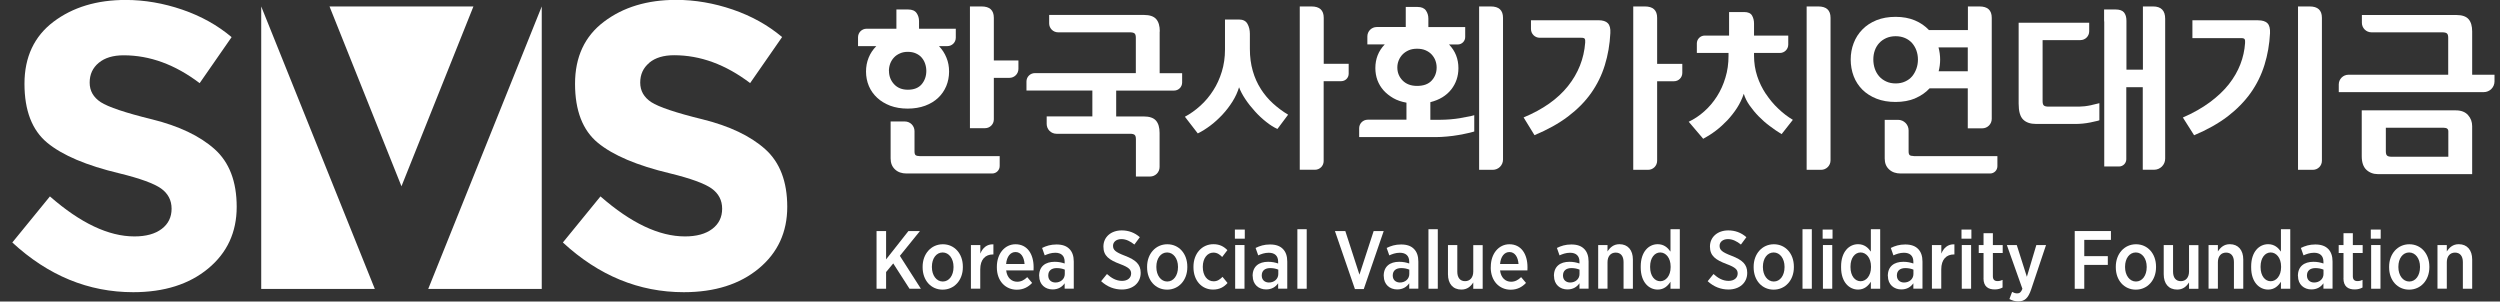
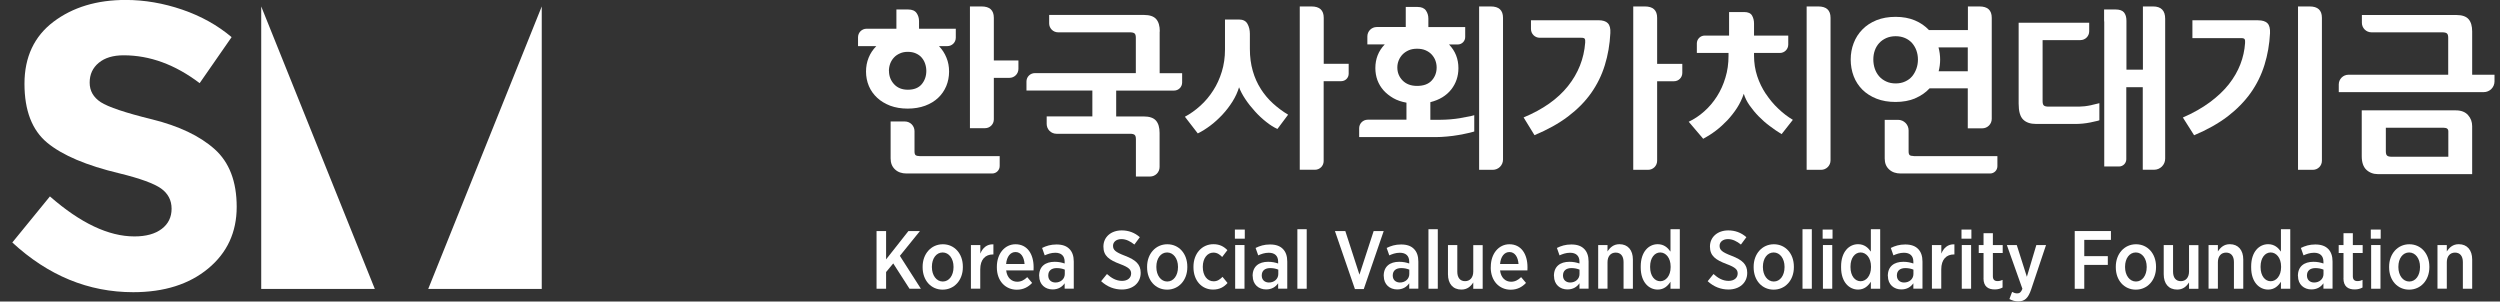
<svg xmlns="http://www.w3.org/2000/svg" width="199" height="24" viewBox="0 0 199 24" fill="none">
  <rect x="0" y="0" width="199" height="24" fill="#333333" stroke="none" />
  <path d="M7.863 4.998C7.379 5.398 7.137 5.921 7.137 6.574C7.137 7.227 7.429 7.744 8.02 8.133C8.611 8.515 9.973 8.977 12.105 9.5C14.238 10.029 15.898 10.817 17.074 11.863C18.256 12.916 18.841 14.452 18.841 16.466C18.841 18.481 18.087 20.119 16.573 21.373C15.06 22.628 13.073 23.258 10.603 23.258C7.041 23.258 3.833 21.936 0.98 19.302L3.974 15.634C6.399 17.755 8.639 18.819 10.699 18.819C11.621 18.819 12.342 18.622 12.871 18.222C13.394 17.828 13.659 17.288 13.659 16.613C13.659 15.937 13.377 15.403 12.82 15.003C12.263 14.609 11.16 14.204 9.506 13.799C6.889 13.175 4.976 12.364 3.766 11.368C2.556 10.372 1.948 8.802 1.948 6.669C1.948 4.537 2.725 2.894 4.255 1.734C5.792 0.575 7.705 -0.004 10.001 -0.004C11.503 -0.004 13.006 0.254 14.508 0.767C16.011 1.284 17.316 2.01 18.436 2.956L15.893 6.619C13.94 5.139 11.925 4.402 9.843 4.402C9.005 4.402 8.346 4.599 7.863 4.998Z" fill="white" />
-   <path d="M51.687 4.998C51.203 5.398 50.961 5.921 50.961 6.574C50.961 7.227 51.254 7.744 51.844 8.133C52.435 8.515 53.797 8.977 55.93 9.5C58.062 10.029 59.722 10.817 60.898 11.863C62.08 12.916 62.665 14.452 62.665 16.466C62.665 18.481 61.911 20.119 60.398 21.373C58.884 22.628 56.898 23.258 54.427 23.258C50.865 23.258 47.658 21.936 44.805 19.302L47.798 15.634C50.224 17.755 52.463 18.819 54.523 18.819C55.446 18.819 56.166 18.622 56.695 18.222C57.218 17.828 57.483 17.288 57.483 16.613C57.483 15.938 57.201 15.403 56.644 15.003C56.087 14.609 54.984 14.204 53.33 13.799C50.713 13.175 48.8 12.364 47.59 11.368C46.38 10.372 45.773 8.802 45.773 6.669C45.773 4.537 46.538 2.888 48.074 1.729C49.605 0.57 51.524 -0.01 53.819 -0.01C55.322 -0.01 56.824 0.249 58.327 0.761C59.829 1.279 61.135 2.005 62.255 2.95L59.711 6.613C57.758 5.133 55.744 4.396 53.662 4.396C52.823 4.396 52.165 4.593 51.681 4.993L51.687 4.998Z" fill="white" />
-   <path d="M26.229 0.513L31.957 14.829L37.685 0.513H26.229Z" fill="white" />
+   <path d="M26.229 0.513L37.685 0.513H26.229Z" fill="white" />
  <path d="M20.793 0.513V23H29.836L20.793 0.513Z" fill="white" />
  <path d="M43.123 0.513V23H34.086L43.123 0.513Z" fill="white" />
  <path d="M69.773 18.391H70.533V20.647L72.311 18.391H73.228L71.63 20.366L73.302 22.983H72.396L71.102 20.968L70.533 21.655V22.983H69.773V18.391Z" fill="white" />
  <path d="M73.441 21.283V21.227C73.441 20.203 74.122 19.443 75.051 19.443C75.979 19.443 76.643 20.192 76.643 21.221V21.278C76.643 22.302 75.962 23.056 75.034 23.056C74.105 23.056 73.441 22.313 73.441 21.283ZM75.9 21.272V21.233C75.9 20.586 75.54 20.096 75.034 20.096C74.528 20.096 74.179 20.574 74.179 21.227V21.266C74.179 21.914 74.539 22.409 75.045 22.409C75.552 22.409 75.9 21.925 75.9 21.272Z" fill="white" />
  <path d="M77.291 19.505H78.034V20.186C78.219 19.736 78.551 19.426 79.075 19.449V20.253H79.041C78.439 20.253 78.028 20.647 78.028 21.441V22.977H77.285V19.5L77.291 19.505Z" fill="white" />
  <path d="M79.35 21.283V21.233C79.35 20.192 79.98 19.443 80.835 19.443C81.781 19.443 82.276 20.231 82.276 21.272C82.276 21.317 82.276 21.424 82.27 21.525H80.092C80.16 22.11 80.52 22.426 80.97 22.426C81.297 22.426 81.539 22.279 81.769 22.06L82.158 22.521C81.843 22.853 81.454 23.061 80.936 23.061C80.047 23.061 79.35 22.381 79.35 21.289V21.283ZM81.555 21.013C81.516 20.462 81.269 20.062 80.835 20.062C80.43 20.062 80.137 20.422 80.087 21.013H81.555Z" fill="white" />
  <path d="M82.715 21.987V21.953C82.715 21.204 83.216 20.839 83.947 20.839C84.274 20.839 84.51 20.895 84.746 20.974V20.828C84.746 20.36 84.471 20.119 83.998 20.119C83.666 20.119 83.39 20.225 83.159 20.327L82.951 19.736C83.283 19.573 83.632 19.46 84.099 19.46C84.566 19.46 84.898 19.584 85.123 19.815C85.354 20.045 85.472 20.383 85.472 20.816V22.977H84.746V22.549C84.544 22.842 84.234 23.039 83.784 23.039C83.204 23.039 82.721 22.651 82.721 21.975L82.715 21.987ZM84.757 21.812V21.463C84.589 21.39 84.364 21.34 84.116 21.34C83.688 21.34 83.441 21.553 83.441 21.925V21.936C83.441 22.285 83.683 22.482 84.004 22.488C84.431 22.493 84.757 22.206 84.757 21.812Z" fill="white" />
  <path d="M87.652 22.381L88.114 21.812C88.457 22.122 88.834 22.358 89.318 22.358C89.757 22.358 90.038 22.116 90.038 21.773C90.038 21.48 89.886 21.289 89.16 21.019C88.288 20.692 87.832 20.372 87.832 19.634V19.623C87.832 18.869 88.434 18.34 89.29 18.34C89.819 18.34 90.314 18.509 90.73 18.881L90.297 19.466C89.982 19.212 89.633 19.032 89.267 19.032C88.856 19.032 88.597 19.263 88.597 19.561C88.597 19.888 88.766 20.062 89.549 20.36C90.404 20.687 90.798 21.041 90.798 21.711V21.722C90.798 22.527 90.168 23.045 89.306 23.045C88.716 23.045 88.147 22.842 87.647 22.381H87.652Z" fill="white" />
  <path d="M91.309 21.283V21.227C91.309 20.203 91.99 19.443 92.918 19.443C93.847 19.443 94.51 20.192 94.51 21.221V21.278C94.51 22.302 93.83 23.056 92.901 23.056C91.973 23.056 91.309 22.313 91.309 21.283ZM93.768 21.272V21.233C93.768 20.586 93.407 20.096 92.901 20.096C92.395 20.096 92.046 20.574 92.046 21.227V21.266C92.046 21.914 92.406 22.409 92.912 22.409C93.419 22.409 93.768 21.925 93.768 21.272Z" fill="white" />
  <path d="M95 21.289V21.221C95 20.186 95.675 19.438 96.587 19.438C97.088 19.438 97.414 19.623 97.701 19.91L97.285 20.456C97.099 20.265 96.896 20.107 96.581 20.107C96.097 20.107 95.743 20.574 95.743 21.227V21.261C95.743 21.936 96.097 22.392 96.604 22.392C96.908 22.392 97.11 22.24 97.313 22.037L97.712 22.527C97.437 22.836 97.088 23.05 96.559 23.05C95.653 23.05 95 22.324 95 21.283V21.289Z" fill="white" />
  <path d="M98.297 18.273H99.085V18.999H98.297V18.273ZM98.319 19.505H99.062V22.983H98.319V19.505Z" fill="white" />
  <path d="M99.709 21.987V21.953C99.709 21.204 100.21 20.839 100.941 20.839C101.268 20.839 101.504 20.895 101.74 20.974V20.828C101.74 20.36 101.465 20.119 100.992 20.119C100.654 20.119 100.384 20.225 100.154 20.327L99.945 19.736C100.283 19.573 100.626 19.46 101.093 19.46C101.56 19.46 101.892 19.584 102.117 19.815C102.348 20.045 102.466 20.383 102.466 20.816V22.977H101.74V22.549C101.538 22.842 101.228 23.039 100.778 23.039C100.199 23.039 99.715 22.651 99.715 21.975L99.709 21.987ZM101.752 21.812V21.463C101.583 21.39 101.358 21.34 101.11 21.34C100.682 21.34 100.435 21.553 100.435 21.925V21.936C100.435 22.285 100.677 22.482 100.998 22.488C101.425 22.493 101.752 22.206 101.752 21.812Z" fill="white" />
  <path d="M103.271 18.245H104.014V22.983H103.271V18.245Z" fill="white" />
  <path d="M106.26 18.391H107.087L108.212 21.863L109.343 18.391H110.143L108.556 23.011H107.852L106.26 18.391Z" fill="white" />
  <path d="M110.143 21.987V21.953C110.143 21.204 110.643 20.839 111.375 20.839C111.701 20.839 111.938 20.895 112.174 20.974V20.828C112.174 20.36 111.898 20.119 111.426 20.119C111.088 20.119 110.818 20.225 110.587 20.327L110.379 19.736C110.717 19.573 111.06 19.46 111.527 19.46C111.994 19.46 112.326 19.584 112.551 19.815C112.782 20.045 112.9 20.383 112.9 20.816V22.977H112.174V22.549C111.971 22.842 111.662 23.039 111.212 23.039C110.632 23.039 110.148 22.651 110.148 21.975L110.143 21.987ZM112.18 21.812V21.463C112.011 21.39 111.786 21.34 111.538 21.34C111.11 21.34 110.863 21.553 110.863 21.925V21.936C110.863 22.285 111.105 22.482 111.426 22.488C111.853 22.493 112.18 22.206 112.18 21.812Z" fill="white" />
  <path d="M113.705 18.245H114.448V22.983H113.705V18.245Z" fill="white" />
  <path d="M115.258 21.835V19.505H116.001V21.627C116.001 22.11 116.231 22.381 116.62 22.381C117.008 22.381 117.272 22.094 117.272 21.615V19.511H118.021V22.988H117.272V22.482C117.075 22.791 116.8 23.05 116.327 23.05C115.652 23.05 115.258 22.583 115.258 21.835Z" fill="white" />
  <path d="M118.668 21.283V21.233C118.668 20.192 119.298 19.443 120.148 19.443C121.093 19.443 121.588 20.231 121.588 21.272C121.588 21.317 121.588 21.424 121.583 21.525H119.405C119.472 22.11 119.833 22.426 120.283 22.426C120.609 22.426 120.851 22.279 121.082 22.06L121.47 22.521C121.155 22.853 120.767 23.061 120.249 23.061C119.36 23.061 118.662 22.381 118.662 21.289L118.668 21.283ZM120.874 21.013C120.834 20.462 120.587 20.062 120.153 20.062C119.748 20.062 119.456 20.422 119.405 21.013H120.874Z" fill="white" />
  <path d="M123.693 21.987V21.953C123.693 21.204 124.194 20.839 124.926 20.839C125.252 20.839 125.488 20.895 125.725 20.974V20.828C125.725 20.36 125.449 20.119 124.976 20.119C124.644 20.119 124.369 20.225 124.138 20.327L123.93 19.736C124.262 19.573 124.611 19.46 125.078 19.46C125.545 19.46 125.877 19.584 126.102 19.815C126.333 20.045 126.451 20.383 126.451 20.816V22.977H125.725V22.549C125.522 22.842 125.213 23.039 124.763 23.039C124.183 23.039 123.699 22.651 123.699 21.975L123.693 21.987ZM125.73 21.812V21.463C125.562 21.39 125.336 21.34 125.089 21.34C124.661 21.34 124.414 21.553 124.414 21.925V21.936C124.414 22.285 124.656 22.482 124.976 22.488C125.404 22.493 125.73 22.206 125.73 21.812Z" fill="white" />
  <path d="M127.215 19.505H127.958V20.017C128.155 19.708 128.436 19.438 128.909 19.438C129.578 19.438 129.978 19.91 129.978 20.653V22.983H129.235V20.861C129.235 20.377 129.004 20.107 128.61 20.107C128.216 20.107 127.958 20.394 127.958 20.873V22.977H127.215V19.5V19.505Z" fill="white" />
  <path d="M130.602 21.289V21.204C130.602 20.028 131.249 19.438 131.952 19.438C132.459 19.438 132.757 19.725 132.971 20.028V18.245H133.713V22.983H132.971V22.426C132.757 22.758 132.453 23.05 131.952 23.05C131.254 23.05 130.602 22.465 130.602 21.295V21.289ZM132.982 21.278V21.21C132.982 20.529 132.599 20.096 132.155 20.096C131.71 20.096 131.35 20.518 131.35 21.216V21.266C131.35 21.964 131.71 22.386 132.155 22.386C132.599 22.386 132.982 21.953 132.982 21.272V21.278Z" fill="white" />
  <path d="M135.933 22.381L136.395 21.812C136.738 22.122 137.115 22.358 137.599 22.358C138.038 22.358 138.319 22.116 138.319 21.773C138.319 21.48 138.167 21.289 137.441 21.019C136.569 20.692 136.113 20.372 136.113 19.634V19.623C136.113 18.869 136.716 18.34 137.571 18.34C138.1 18.34 138.595 18.509 139.011 18.881L138.578 19.466C138.263 19.212 137.914 19.032 137.548 19.032C137.138 19.032 136.879 19.263 136.879 19.561C136.879 19.888 137.048 20.062 137.83 20.36C138.685 20.687 139.079 21.041 139.079 21.711V21.722C139.079 22.527 138.449 23.045 137.588 23.045C136.997 23.045 136.429 22.842 135.928 22.381H135.933Z" fill="white" />
  <path d="M139.59 21.283V21.227C139.59 20.203 140.271 19.443 141.199 19.443C142.128 19.443 142.792 20.192 142.792 21.221V21.278C142.792 22.302 142.111 23.056 141.182 23.056C140.254 23.056 139.59 22.313 139.59 21.283ZM142.049 21.272V21.233C142.049 20.586 141.689 20.096 141.182 20.096C140.676 20.096 140.327 20.574 140.327 21.227V21.266C140.327 21.914 140.687 22.409 141.194 22.409C141.7 22.409 142.049 21.925 142.049 21.272Z" fill="white" />
  <path d="M143.479 18.245H144.221V22.983H143.479V18.245Z" fill="white" />
  <path d="M145.082 18.273H145.87V18.999H145.082V18.273ZM145.105 19.505H145.847V22.983H145.105V19.505Z" fill="white" />
  <path d="M146.551 21.289V21.204C146.551 20.028 147.198 19.438 147.901 19.438C148.408 19.438 148.706 19.725 148.92 20.028V18.245H149.663V22.983H148.92V22.426C148.706 22.758 148.402 23.05 147.901 23.05C147.204 23.05 146.551 22.465 146.551 21.295V21.289ZM148.931 21.278V21.21C148.931 20.529 148.548 20.096 148.104 20.096C147.659 20.096 147.299 20.518 147.299 21.216V21.266C147.299 21.964 147.659 22.386 148.104 22.386C148.548 22.386 148.931 21.953 148.931 21.272V21.278Z" fill="white" />
  <path d="M150.271 21.987V21.953C150.271 21.204 150.772 20.839 151.504 20.839C151.83 20.839 152.067 20.895 152.303 20.974V20.828C152.303 20.36 152.027 20.119 151.554 20.119C151.222 20.119 150.947 20.225 150.716 20.327L150.508 19.736C150.84 19.573 151.189 19.46 151.656 19.46C152.123 19.46 152.455 19.584 152.68 19.815C152.911 20.045 153.029 20.383 153.029 20.816V22.977H152.303V22.549C152.1 22.842 151.791 23.039 151.341 23.039C150.761 23.039 150.277 22.651 150.277 21.975L150.271 21.987ZM152.309 21.812V21.463C152.14 21.39 151.915 21.34 151.667 21.34C151.239 21.34 150.992 21.553 150.992 21.925V21.936C150.992 22.285 151.234 22.482 151.554 22.488C151.982 22.493 152.309 22.206 152.309 21.812Z" fill="white" />
  <path d="M153.787 19.505H154.53V20.186C154.715 19.736 155.047 19.426 155.571 19.449V20.253H155.537C154.935 20.253 154.524 20.647 154.524 21.441V22.977H153.781V19.5L153.787 19.505Z" fill="white" />
  <path d="M156.135 18.273H156.923V18.999H156.135V18.273ZM156.157 19.505H156.9V22.983H156.157V19.505Z" fill="white" />
  <path d="M157.89 22.144V20.141H157.508V19.505H157.89V18.565H158.633V19.505H159.415V20.141H158.633V21.992C158.633 22.262 158.768 22.375 159.005 22.375C159.151 22.375 159.28 22.341 159.404 22.279V22.887C159.235 22.977 159.038 23.039 158.785 23.039C158.273 23.039 157.885 22.825 157.885 22.144H157.89Z" fill="white" />
  <path d="M162.098 19.505H162.864L161.682 23.033C161.446 23.737 161.164 23.99 160.652 23.99C160.393 23.99 160.168 23.922 159.949 23.804L160.163 23.236C160.281 23.303 160.427 23.354 160.562 23.354C160.759 23.354 160.877 23.27 160.984 22.988L159.746 19.505H160.534L161.339 22.032L162.093 19.505H162.098Z" fill="white" />
  <path d="M165.148 18.391H168.03V19.094H165.908V20.389H167.782V21.086H165.908V22.988H165.148V18.397V18.391Z" fill="white" />
  <path d="M168.418 21.283V21.227C168.418 20.203 169.099 19.443 170.027 19.443C170.956 19.443 171.62 20.192 171.62 21.221V21.278C171.62 22.302 170.939 23.056 170.01 23.056C169.082 23.056 168.418 22.313 168.418 21.283ZM170.877 21.272V21.233C170.877 20.586 170.517 20.096 170.01 20.096C169.504 20.096 169.155 20.574 169.155 21.227V21.266C169.155 21.914 169.515 22.409 170.022 22.409C170.528 22.409 170.877 21.925 170.877 21.272Z" fill="white" />
  <path d="M172.232 21.835V19.505H172.975V21.627C172.975 22.11 173.206 22.381 173.594 22.381C173.982 22.381 174.247 22.094 174.247 21.615V19.511H174.995V22.988H174.247V22.482C174.05 22.791 173.774 23.05 173.302 23.05C172.626 23.05 172.232 22.583 172.232 21.835Z" fill="white" />
  <path d="M175.801 19.505H176.544V20.017C176.741 19.708 177.022 19.438 177.495 19.438C178.164 19.438 178.564 19.91 178.564 20.653V22.983H177.821V20.861C177.821 20.377 177.59 20.107 177.196 20.107C176.802 20.107 176.544 20.394 176.544 20.873V22.977H175.801V19.5V19.505Z" fill="white" />
  <path d="M179.193 21.289V21.204C179.193 20.028 179.84 19.438 180.544 19.438C181.05 19.438 181.349 19.725 181.562 20.028V18.245H182.305V22.983H181.562V22.426C181.349 22.758 181.045 23.05 180.544 23.05C179.846 23.05 179.193 22.465 179.193 21.295V21.289ZM181.574 21.278V21.21C181.574 20.529 181.191 20.096 180.746 20.096C180.302 20.096 179.942 20.518 179.942 21.216V21.266C179.942 21.964 180.302 22.386 180.746 22.386C181.191 22.386 181.574 21.953 181.574 21.272V21.278Z" fill="white" />
  <path d="M182.914 21.987V21.953C182.914 21.204 183.415 20.839 184.146 20.839C184.473 20.839 184.709 20.895 184.945 20.974V20.828C184.945 20.36 184.67 20.119 184.197 20.119C183.865 20.119 183.589 20.225 183.359 20.327L183.15 19.736C183.482 19.573 183.831 19.46 184.298 19.46C184.765 19.46 185.097 19.584 185.323 19.815C185.553 20.045 185.671 20.383 185.671 20.816V22.977H184.945V22.549C184.743 22.842 184.433 23.039 183.983 23.039C183.404 23.039 182.92 22.651 182.92 21.975L182.914 21.987ZM184.951 21.812V21.463C184.782 21.39 184.557 21.34 184.31 21.34C183.882 21.34 183.634 21.553 183.634 21.925V21.936C183.634 22.285 183.876 22.482 184.197 22.488C184.625 22.493 184.951 22.206 184.951 21.812Z" fill="white" />
  <path d="M186.543 22.144V20.141H186.16V19.505H186.543V18.565H187.286V19.505H188.068V20.141H187.286V21.992C187.286 22.262 187.421 22.375 187.657 22.375C187.803 22.375 187.933 22.341 188.057 22.279V22.887C187.888 22.977 187.691 23.039 187.438 23.039C186.925 23.039 186.537 22.825 186.537 22.144H186.543Z" fill="white" />
  <path d="M188.715 18.273H189.503V18.999H188.715V18.273ZM188.743 19.505H189.486V22.983H188.743V19.505Z" fill="white" />
  <path d="M190.174 21.283V21.227C190.174 20.203 190.855 19.443 191.783 19.443C192.712 19.443 193.376 20.192 193.376 21.221V21.278C193.376 22.302 192.695 23.056 191.766 23.056C190.838 23.056 190.174 22.313 190.174 21.283ZM192.633 21.272V21.233C192.633 20.586 192.273 20.096 191.766 20.096C191.26 20.096 190.911 20.574 190.911 21.227V21.266C190.911 21.914 191.271 22.409 191.778 22.409C192.284 22.409 192.633 21.925 192.633 21.272Z" fill="white" />
  <path d="M194.023 19.505H194.766V20.017C194.963 19.708 195.245 19.438 195.717 19.438C196.387 19.438 196.786 19.91 196.786 20.653V22.983H196.044V20.861C196.044 20.377 195.813 20.107 195.419 20.107C195.025 20.107 194.766 20.394 194.766 20.873V22.977H194.023V19.5V19.505Z" fill="white" />
  <path d="M72.879 12.347C72.823 12.297 72.795 12.201 72.795 12.06V10.44C72.795 10.012 72.451 9.669 72.024 9.669H70.893V12.612C70.893 12.978 71.011 13.27 71.242 13.484C71.472 13.704 71.782 13.81 72.164 13.81H78.979C79.305 13.81 79.575 13.546 79.575 13.214V12.426H73.205C73.053 12.426 72.947 12.398 72.89 12.353L72.879 12.347Z" fill="white" />
  <path d="M73.645 8.414C74.055 8.262 74.404 8.048 74.68 7.784C74.961 7.519 75.17 7.21 75.322 6.855C75.468 6.501 75.547 6.112 75.547 5.702C75.547 5.291 75.479 4.936 75.338 4.593C75.198 4.244 75.001 3.94 74.742 3.67H75.412C75.783 3.67 76.081 3.372 76.081 3.001V2.286H73.155V1.678C73.155 1.436 73.088 1.222 72.958 1.037C72.829 0.851 72.604 0.755 72.288 0.755H71.354V2.286H68.98C68.603 2.286 68.299 2.59 68.299 2.967V3.67H69.756C69.486 3.94 69.284 4.244 69.143 4.593C69.002 4.942 68.935 5.308 68.935 5.702C68.935 6.095 69.013 6.501 69.165 6.855C69.317 7.21 69.537 7.519 69.824 7.784C70.105 8.048 70.454 8.256 70.859 8.414C71.27 8.566 71.731 8.645 72.249 8.645C72.767 8.645 73.234 8.566 73.645 8.414ZM70.758 5.645C70.758 5.443 70.792 5.251 70.859 5.066C70.927 4.886 71.028 4.722 71.157 4.582C71.287 4.441 71.444 4.334 71.636 4.25C71.822 4.165 72.03 4.126 72.26 4.126C72.491 4.126 72.716 4.165 72.902 4.25C73.088 4.334 73.245 4.441 73.363 4.582C73.481 4.722 73.577 4.88 73.639 5.066C73.701 5.246 73.735 5.443 73.735 5.645C73.735 6.056 73.611 6.411 73.369 6.703C73.121 6.996 72.756 7.142 72.266 7.142C71.805 7.142 71.439 6.996 71.169 6.703C70.899 6.411 70.763 6.056 70.763 5.645H70.758Z" fill="white" />
  <path d="M79.109 4.807V1.419C79.109 0.812 78.783 0.513 78.13 0.513H77.207V10.203H78.411C78.799 10.203 79.109 9.888 79.109 9.506V6.197H80.353C80.746 6.197 81.067 5.876 81.067 5.482V4.812H79.109V4.807Z" fill="white" />
  <path d="M92.32 2.5C92.32 2.066 92.224 1.74 92.033 1.521C91.842 1.301 91.515 1.189 91.054 1.189H83.513V1.864C83.513 2.258 83.834 2.573 84.222 2.573H89.94C90.114 2.573 90.232 2.601 90.305 2.657C90.379 2.714 90.412 2.832 90.412 3.006V5.82H82.377C82.005 5.82 81.707 6.118 81.707 6.489V7.204H86.952V9.264H83.316V9.866C83.316 10.299 83.665 10.648 84.099 10.648H89.945C90.12 10.648 90.243 10.676 90.311 10.732C90.384 10.789 90.418 10.907 90.418 11.081V14.052H91.543C91.965 14.052 92.303 13.715 92.303 13.293V10.58C92.303 10.147 92.207 9.821 92.016 9.601C91.825 9.382 91.498 9.269 91.037 9.269H88.848V7.21H93.457C93.811 7.21 94.098 6.923 94.098 6.568V5.825H92.309V2.511L92.32 2.5Z" fill="white" />
  <path d="M105.369 5.083V1.419C105.369 0.812 105.042 0.513 104.389 0.513H103.461V1.447C103.461 1.447 103.461 1.47 103.461 1.476V13.512H104.676C105.053 13.512 105.363 13.203 105.363 12.826V6.461H106.764C107.09 6.461 107.355 6.197 107.355 5.87V5.077H105.369V5.083Z" fill="white" />
  <path d="M100.362 7.08C100.086 6.653 99.872 6.174 99.721 5.645C99.569 5.116 99.49 4.537 99.49 3.901V2.691C99.49 2.393 99.428 2.128 99.298 1.898C99.169 1.667 98.944 1.554 98.629 1.554H97.509V2.849V3.946C97.509 4.571 97.425 5.156 97.256 5.707C97.087 6.253 96.862 6.754 96.569 7.204C96.282 7.654 95.945 8.059 95.551 8.414C95.162 8.768 94.752 9.061 94.318 9.292L95.343 10.62C95.68 10.457 96.018 10.243 96.361 9.984C96.704 9.725 97.019 9.432 97.318 9.112C97.616 8.791 97.88 8.442 98.111 8.076C98.342 7.705 98.516 7.328 98.629 6.945C98.736 7.232 98.899 7.547 99.124 7.885C99.349 8.223 99.602 8.543 99.889 8.858C100.171 9.174 100.475 9.455 100.79 9.703C101.105 9.956 101.403 10.141 101.684 10.265L102.534 9.129C102.101 8.87 101.701 8.571 101.33 8.234C100.958 7.896 100.638 7.514 100.362 7.086V7.08Z" fill="white" />
  <path d="M118.661 0.513H117.738V13.518H118.824C119.275 13.518 119.64 13.152 119.64 12.702V1.419C119.64 0.812 119.314 0.513 118.661 0.513Z" fill="white" />
  <path d="M116.264 9.399C115.989 9.444 115.713 9.477 115.437 9.5C115.156 9.522 114.897 9.534 114.661 9.534H113.856V8.133C114.576 7.952 115.128 7.615 115.516 7.125C115.899 6.636 116.09 6.067 116.09 5.426C116.09 4.689 115.842 4.058 115.342 3.541H116.034C116.366 3.541 116.636 3.271 116.63 2.939V2.156H113.698V1.476C113.698 1.234 113.631 1.02 113.502 0.834C113.372 0.648 113.147 0.553 112.832 0.553H111.898V1.515V2.151H109.591C109.174 2.151 108.842 2.488 108.842 2.899V3.535H110.226C109.726 4.053 109.478 4.683 109.478 5.42C109.478 5.758 109.534 6.079 109.641 6.377C109.754 6.681 109.917 6.951 110.131 7.193C110.345 7.435 110.609 7.637 110.907 7.812C111.211 7.986 111.56 8.104 111.954 8.172V9.528H108.87C108.493 9.528 108.189 9.832 108.189 10.209V10.912H114.301C114.571 10.912 114.863 10.896 115.178 10.867C115.494 10.839 115.809 10.8 116.113 10.744C116.422 10.687 116.715 10.631 117.002 10.563C117.125 10.535 117.244 10.502 117.351 10.468V9.168C117.249 9.196 117.165 9.224 117.058 9.247C116.805 9.297 116.54 9.348 116.264 9.393V9.399ZM111.645 6.405C111.363 6.118 111.228 5.769 111.228 5.37C111.228 5.178 111.262 4.993 111.335 4.813C111.408 4.632 111.509 4.475 111.645 4.334C111.78 4.194 111.943 4.087 112.134 4.002C112.325 3.918 112.545 3.878 112.798 3.878C113.051 3.878 113.282 3.918 113.473 4.002C113.665 4.087 113.828 4.194 113.957 4.334C114.087 4.475 114.188 4.632 114.256 4.813C114.323 4.993 114.357 5.178 114.357 5.37C114.357 5.775 114.227 6.118 113.969 6.405C113.71 6.692 113.321 6.838 112.798 6.838C112.309 6.838 111.926 6.692 111.645 6.405Z" fill="white" />
  <path d="M131.908 5.083V1.419C131.908 0.812 131.581 0.513 130.929 0.513H130.006V13.518H131.188C131.587 13.518 131.908 13.197 131.908 12.797V6.467H133.253C133.619 6.467 133.911 6.169 133.911 5.809V5.083H131.908Z" fill="white" />
  <path d="M127.239 1.611H121.865V2.308C121.865 2.697 122.18 3.006 122.562 3.006H125.882C126.029 3.006 126.113 3.034 126.147 3.091C126.181 3.147 126.192 3.248 126.181 3.394C126.085 4.672 125.629 5.825 124.813 6.85C123.997 7.874 122.821 8.706 121.279 9.348L122.146 10.76C123.181 10.327 124.076 9.832 124.819 9.269C125.562 8.706 126.175 8.088 126.659 7.401C127.137 6.72 127.503 5.977 127.745 5.184C127.993 4.385 128.139 3.535 128.184 2.635C128.206 2.269 128.139 2.005 127.981 1.847C127.829 1.689 127.576 1.611 127.233 1.611H127.239Z" fill="white" />
  <path d="M140.561 7.474C140.274 7.041 140.043 6.574 139.875 6.062C139.706 5.55 139.621 5.009 139.621 4.435V4.216H141.675C142.047 4.216 142.345 3.918 142.345 3.546V2.832H139.621V1.881C139.621 1.639 139.571 1.425 139.464 1.239C139.357 1.053 139.149 0.958 138.828 0.958H137.635V2.832H135.694C135.35 2.832 135.069 3.113 135.069 3.456V4.216H137.59V4.447C137.59 5.06 137.511 5.64 137.342 6.185C137.179 6.731 136.954 7.227 136.667 7.677C136.38 8.127 136.043 8.526 135.66 8.864C135.277 9.207 134.861 9.483 134.422 9.691L135.575 11.047C135.919 10.862 136.256 10.648 136.583 10.4C136.909 10.153 137.213 9.871 137.5 9.573C137.781 9.269 138.04 8.943 138.265 8.594C138.49 8.245 138.67 7.868 138.805 7.463C138.901 7.778 139.053 8.087 139.267 8.391C139.481 8.695 139.723 8.988 139.993 9.264C140.269 9.545 140.561 9.804 140.882 10.04C141.197 10.282 141.512 10.49 141.816 10.676L142.711 9.539C142.306 9.297 141.923 9.005 141.552 8.65C141.18 8.301 140.854 7.907 140.567 7.474H140.561Z" fill="white" />
  <path d="M144.731 0.513H143.809V13.518H144.962C145.373 13.518 145.711 13.18 145.711 12.769V1.419C145.711 0.812 145.384 0.513 144.731 0.513Z" fill="white" />
  <path d="M152.448 7.823C152.904 7.632 153.287 7.367 153.596 7.03H156.635V10.215H157.789C158.205 10.215 158.543 9.877 158.543 9.461V1.419C158.543 0.812 158.216 0.513 157.564 0.513H156.646V1.796V2.393H153.546C153.236 2.066 152.865 1.808 152.42 1.622C151.976 1.436 151.469 1.341 150.89 1.341C150.31 1.341 149.821 1.431 149.376 1.605C148.931 1.785 148.56 2.027 148.251 2.342C147.941 2.657 147.71 3.017 147.553 3.428C147.395 3.839 147.316 4.278 147.316 4.739C147.316 5.201 147.395 5.651 147.553 6.067C147.71 6.478 147.947 6.838 148.251 7.142C148.56 7.446 148.931 7.682 149.376 7.857C149.821 8.031 150.321 8.116 150.89 8.116C151.458 8.116 151.998 8.02 152.454 7.829L152.448 7.823ZM156.635 3.771V5.673H154.317C154.395 5.364 154.435 5.054 154.435 4.739C154.435 4.424 154.39 4.092 154.305 3.771H156.641H156.635ZM149.584 6.079C149.432 5.904 149.314 5.702 149.235 5.471C149.157 5.24 149.117 4.993 149.117 4.734C149.117 4.475 149.157 4.233 149.235 4.013C149.314 3.794 149.427 3.597 149.584 3.428C149.736 3.259 149.927 3.13 150.147 3.029C150.366 2.933 150.62 2.882 150.895 2.882C151.171 2.882 151.424 2.933 151.644 3.029C151.863 3.124 152.049 3.259 152.201 3.428C152.347 3.597 152.465 3.794 152.544 4.013C152.623 4.233 152.668 4.475 152.668 4.734C152.668 4.993 152.628 5.24 152.544 5.471C152.46 5.702 152.347 5.904 152.201 6.079C152.054 6.253 151.869 6.388 151.644 6.489C151.424 6.591 151.171 6.641 150.895 6.641C150.62 6.641 150.366 6.591 150.147 6.489C149.927 6.388 149.736 6.253 149.584 6.079Z" fill="white" />
  <path d="M152.325 12.42C152.173 12.42 152.066 12.392 152.01 12.347C151.954 12.297 151.925 12.201 151.925 12.06V10.378C151.925 9.916 151.548 9.539 151.087 9.539H150.023V12.612C150.023 12.977 150.136 13.27 150.372 13.484C150.603 13.703 150.913 13.81 151.295 13.81H158.414C158.734 13.81 158.993 13.552 158.993 13.231V12.426H152.331L152.325 12.42Z" fill="white" />
  <path d="M166.48 8.369C166.294 8.408 166.114 8.436 165.939 8.459C165.759 8.476 165.607 8.487 165.484 8.487H163.064C162.889 8.487 162.766 8.459 162.698 8.403C162.625 8.346 162.591 8.228 162.591 8.054V3.192H165.602C165.99 3.192 166.3 2.877 166.3 2.494V1.808H160.684V3.079C160.684 3.079 160.684 3.085 160.684 3.091V8.251C160.684 8.858 160.802 9.275 161.038 9.511C161.274 9.748 161.618 9.866 162.068 9.866H165.27C165.416 9.866 165.585 9.854 165.782 9.838C165.979 9.815 166.181 9.793 166.39 9.748C166.598 9.708 166.8 9.663 166.997 9.612C167.042 9.601 167.07 9.584 167.11 9.573V8.211C167.082 8.217 167.059 8.228 167.025 8.234C166.845 8.284 166.665 8.324 166.485 8.363L166.48 8.369Z" fill="white" />
  <path d="M171.397 0.513H170.576V5.544H169.265V1.65C169.265 1.363 169.197 1.144 169.068 0.986C168.938 0.834 168.719 0.755 168.409 0.755H167.486V1.611C167.492 1.667 167.498 1.729 167.498 1.779V13.253H168.674C168.994 13.253 169.253 12.994 169.253 12.674V6.94H170.564V13.512H171.465C171.954 13.512 172.348 13.118 172.348 12.629V1.492C172.348 0.84 172.027 0.513 171.38 0.513H171.397Z" fill="white" />
  <path d="M183.845 0.513H182.922V13.518H184.104C184.503 13.518 184.824 13.197 184.824 12.797V1.419C184.824 0.812 184.497 0.513 183.845 0.513Z" fill="white" />
  <path d="M179.749 1.611H174.516V3.034H178.41C178.55 3.034 178.64 3.062 178.674 3.124C178.708 3.181 178.719 3.282 178.708 3.428C178.668 4.002 178.545 4.571 178.331 5.122C178.117 5.673 177.813 6.202 177.414 6.709C177.014 7.215 176.513 7.688 175.905 8.138C175.298 8.588 174.583 8.993 173.756 9.354L174.651 10.766C175.686 10.333 176.575 9.832 177.318 9.269C178.055 8.701 178.668 8.076 179.158 7.39C179.642 6.703 180.008 5.96 180.255 5.161C180.503 4.362 180.649 3.524 180.694 2.64C180.711 2.275 180.644 2.01 180.492 1.853C180.34 1.695 180.086 1.616 179.743 1.616L179.749 1.611Z" fill="white" />
  <path d="M195.49 8.785H187.994V12.432C187.994 12.921 188.118 13.281 188.36 13.512C188.608 13.743 188.917 13.861 189.288 13.861H196.784V10.04C196.784 9.703 196.677 9.41 196.457 9.162C196.238 8.915 195.917 8.785 195.484 8.785H195.49ZM194.882 12.477H190.386C190.211 12.477 190.087 12.449 190.02 12.392C189.947 12.336 189.913 12.218 189.913 12.043V10.17H194.527C194.769 10.17 194.887 10.265 194.887 10.457V12.477H194.882Z" fill="white" />
  <path d="M196.785 5.949V2.505C196.785 2.072 196.689 1.746 196.498 1.526C196.306 1.307 195.98 1.194 195.518 1.194H188.006V1.813C188.006 2.235 188.349 2.573 188.766 2.573H194.404C194.579 2.573 194.702 2.601 194.77 2.657C194.843 2.714 194.877 2.832 194.877 3.006V5.949H186.937C186.515 5.949 186.166 6.292 186.166 6.72V7.333H197.707C198.18 7.333 198.563 6.951 198.563 6.478V5.949H196.773H196.785Z" fill="white" />
</svg>